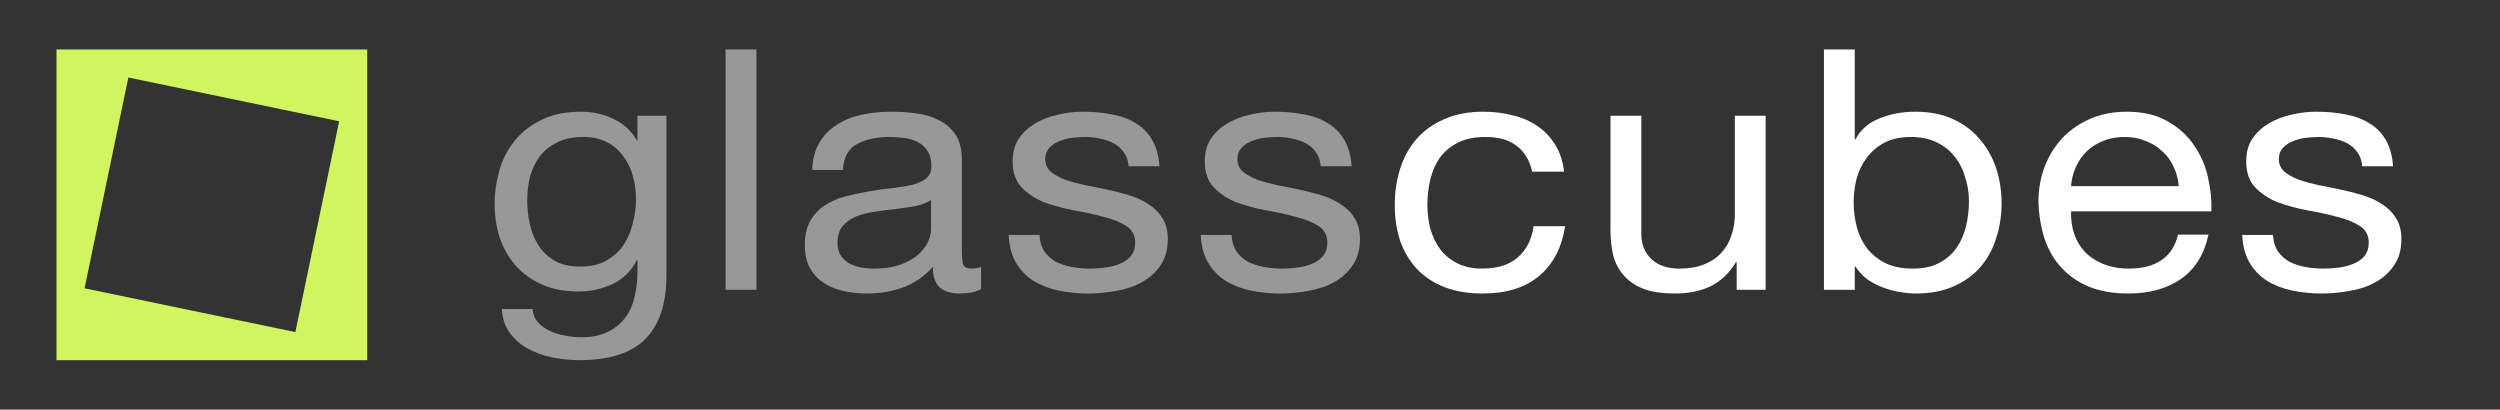
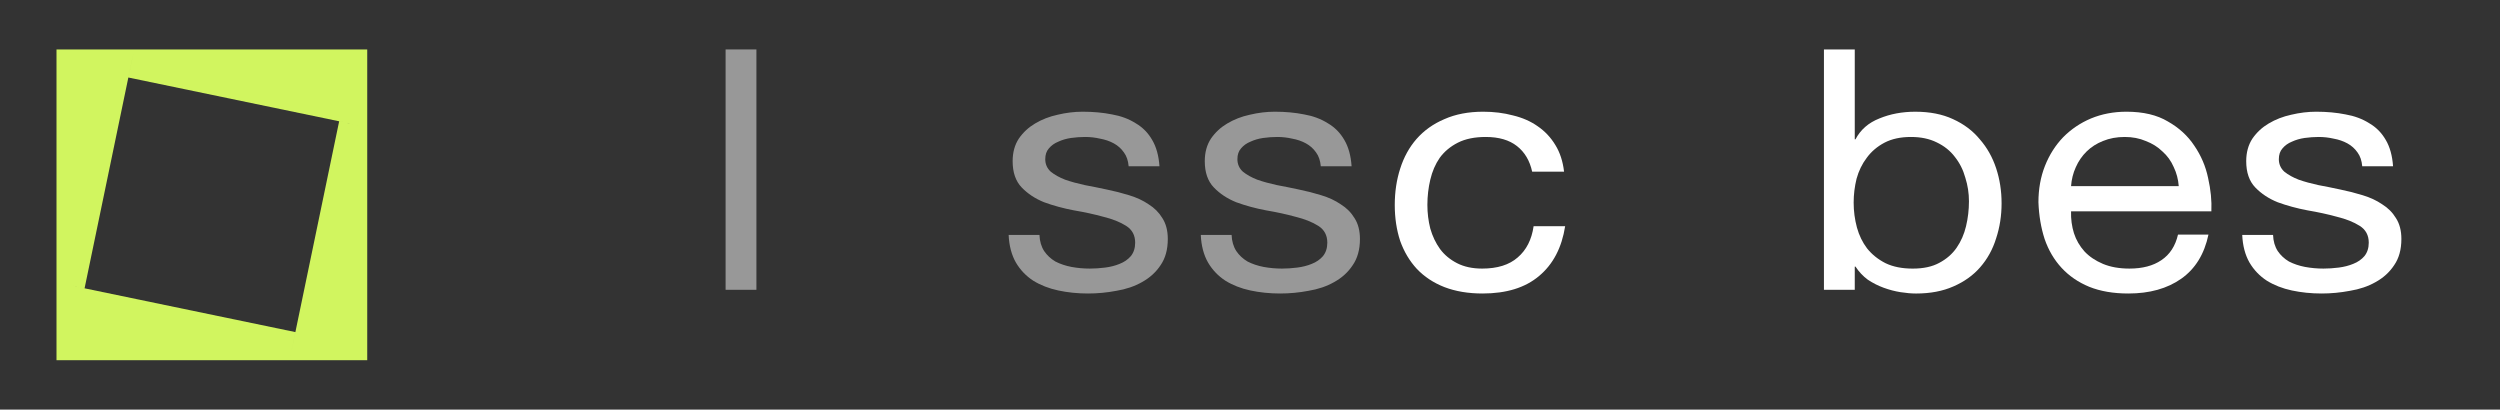
<svg xmlns="http://www.w3.org/2000/svg" width="177" height="29" viewBox="0 0 177 29" fill="none">
  <rect x="0" y="0" width="177" height="29" fill="#333333" stroke="none" />
  <path d="M160.932 16.633C160.949 17.078 161.06 17.459 161.265 17.777C161.471 18.079 161.736 18.325 162.061 18.516C162.403 18.691 162.78 18.818 163.19 18.897C163.618 18.977 164.055 19.016 164.5 19.016C164.842 19.016 165.201 18.993 165.578 18.945C165.954 18.897 166.296 18.81 166.604 18.683C166.929 18.556 167.195 18.373 167.4 18.134C167.605 17.88 167.708 17.562 167.708 17.181C167.708 16.657 167.494 16.259 167.066 15.989C166.638 15.719 166.099 15.505 165.449 15.346C164.816 15.171 164.123 15.02 163.37 14.893C162.617 14.75 161.916 14.559 161.265 14.321C160.632 14.067 160.102 13.717 159.674 13.272C159.246 12.827 159.032 12.207 159.032 11.413C159.032 10.793 159.178 10.261 159.469 9.816C159.777 9.371 160.162 9.014 160.624 8.743C161.103 8.457 161.633 8.251 162.215 8.124C162.814 7.981 163.404 7.909 163.986 7.909C164.739 7.909 165.432 7.973 166.065 8.1C166.698 8.211 167.254 8.418 167.734 8.72C168.23 9.006 168.623 9.403 168.914 9.911C169.205 10.404 169.376 11.024 169.428 11.771H167.246C167.212 11.373 167.1 11.047 166.912 10.793C166.724 10.523 166.484 10.309 166.194 10.15C165.903 9.991 165.578 9.88 165.218 9.816C164.876 9.737 164.525 9.697 164.166 9.697C163.841 9.697 163.507 9.721 163.165 9.768C162.84 9.816 162.54 9.903 162.266 10.03C161.993 10.142 161.77 10.301 161.599 10.507C161.428 10.698 161.342 10.952 161.342 11.27C161.342 11.62 161.471 11.914 161.727 12.152C162.001 12.374 162.343 12.565 162.754 12.724C163.165 12.867 163.627 12.994 164.14 13.105C164.654 13.201 165.167 13.304 165.68 13.415C166.228 13.526 166.758 13.661 167.272 13.82C167.802 13.979 168.264 14.194 168.658 14.464C169.068 14.718 169.393 15.044 169.633 15.441C169.89 15.838 170.018 16.331 170.018 16.919C170.018 17.666 169.847 18.285 169.505 18.778C169.18 19.271 168.743 19.668 168.196 19.97C167.665 20.272 167.058 20.478 166.373 20.59C165.706 20.717 165.039 20.78 164.371 20.78C163.635 20.78 162.934 20.709 162.266 20.566C161.599 20.423 161.009 20.192 160.495 19.875C159.982 19.541 159.571 19.112 159.263 18.587C158.955 18.047 158.784 17.396 158.75 16.633H160.932Z" fill="white" />
  <path d="M154.255 13.177C154.22 12.7 154.101 12.247 153.895 11.818C153.707 11.389 153.442 11.024 153.1 10.722C152.774 10.404 152.381 10.158 151.919 9.983C151.474 9.792 150.978 9.697 150.43 9.697C149.865 9.697 149.352 9.792 148.89 9.983C148.445 10.158 148.06 10.404 147.735 10.722C147.41 11.04 147.153 11.413 146.965 11.842C146.777 12.255 146.666 12.7 146.631 13.177H154.255ZM156.359 16.609C156.068 17.991 155.427 19.032 154.434 19.732C153.442 20.431 152.193 20.78 150.687 20.78C149.626 20.78 148.702 20.621 147.915 20.304C147.145 19.986 146.494 19.541 145.964 18.969C145.434 18.397 145.031 17.713 144.758 16.919C144.501 16.124 144.356 15.258 144.321 14.321C144.321 13.383 144.475 12.525 144.783 11.747C145.091 10.968 145.519 10.293 146.067 9.721C146.631 9.149 147.29 8.704 148.043 8.386C148.813 8.068 149.652 7.909 150.558 7.909C151.739 7.909 152.715 8.14 153.485 8.6C154.272 9.045 154.896 9.617 155.358 10.316C155.837 11.016 156.163 11.778 156.334 12.605C156.522 13.431 156.599 14.218 156.565 14.964H146.631C146.614 15.505 146.683 16.021 146.837 16.514C146.991 16.99 147.239 17.419 147.581 17.801C147.923 18.166 148.36 18.46 148.89 18.683C149.421 18.905 150.045 19.016 150.764 19.016C151.688 19.016 152.441 18.818 153.023 18.421C153.621 18.023 154.015 17.419 154.203 16.609H156.359Z" fill="white" />
  <path d="M129.135 3.5H131.317V9.864H131.368C131.727 9.181 132.292 8.688 133.062 8.386C133.832 8.068 134.679 7.91 135.603 7.91C136.63 7.91 137.519 8.084 138.272 8.434C139.042 8.784 139.676 9.26 140.172 9.864C140.685 10.452 141.07 11.135 141.327 11.914C141.584 12.693 141.712 13.519 141.712 14.393C141.712 15.267 141.584 16.093 141.327 16.872C141.087 17.65 140.711 18.334 140.197 18.922C139.701 19.494 139.068 19.946 138.298 20.28C137.545 20.614 136.664 20.781 135.654 20.781C135.329 20.781 134.961 20.749 134.551 20.685C134.157 20.622 133.763 20.518 133.37 20.375C132.976 20.232 132.6 20.042 132.241 19.803C131.898 19.549 131.607 19.239 131.368 18.874H131.317V20.518H129.135V3.5ZM139.402 14.25C139.402 13.678 139.316 13.121 139.145 12.581C138.991 12.025 138.743 11.533 138.401 11.104C138.076 10.674 137.648 10.333 137.117 10.079C136.604 9.824 135.997 9.697 135.295 9.697C134.559 9.697 133.935 9.832 133.421 10.102C132.908 10.373 132.489 10.73 132.164 11.175C131.838 11.604 131.599 12.097 131.445 12.653C131.308 13.209 131.239 13.773 131.239 14.345C131.239 14.949 131.317 15.537 131.471 16.109C131.625 16.665 131.864 17.158 132.189 17.587C132.531 18.016 132.968 18.365 133.498 18.635C134.029 18.89 134.67 19.017 135.423 19.017C136.176 19.017 136.801 18.882 137.297 18.612C137.81 18.341 138.221 17.984 138.529 17.539C138.837 17.094 139.06 16.586 139.196 16.014C139.333 15.441 139.402 14.854 139.402 14.25Z" fill="white" />
-   <path d="M125.009 20.518H122.956V18.564H122.904C122.442 19.326 121.852 19.89 121.133 20.256C120.415 20.606 119.568 20.78 118.592 20.78C117.72 20.78 116.992 20.677 116.411 20.471C115.829 20.248 115.358 19.938 114.999 19.541C114.639 19.144 114.383 18.675 114.229 18.135C114.092 17.578 114.023 16.967 114.023 16.299V8.195H116.205V16.538C116.205 17.3 116.445 17.904 116.924 18.349C117.403 18.794 118.062 19.017 118.9 19.017C119.568 19.017 120.141 18.921 120.62 18.73C121.116 18.54 121.527 18.27 121.852 17.92C122.177 17.57 122.417 17.165 122.571 16.704C122.742 16.228 122.827 15.711 122.827 15.155V8.195H125.009V20.518Z" fill="white" />
  <path d="M108.477 12.152C108.306 11.373 107.947 10.769 107.399 10.34C106.851 9.911 106.116 9.697 105.192 9.697C104.404 9.697 103.746 9.832 103.215 10.102C102.685 10.372 102.257 10.73 101.932 11.175C101.624 11.62 101.401 12.136 101.264 12.724C101.128 13.296 101.059 13.892 101.059 14.512C101.059 15.084 101.128 15.64 101.264 16.18C101.418 16.72 101.649 17.205 101.957 17.634C102.265 18.047 102.668 18.381 103.164 18.635C103.66 18.889 104.25 19.016 104.935 19.016C106.013 19.016 106.851 18.754 107.45 18.23C108.066 17.706 108.443 16.967 108.58 16.013H110.813C110.573 17.539 109.957 18.715 108.965 19.541C107.989 20.367 106.655 20.78 104.961 20.78C103.951 20.78 103.053 20.629 102.265 20.327C101.495 20.026 100.845 19.596 100.315 19.04C99.801 18.484 99.408 17.825 99.134 17.062C98.877 16.283 98.749 15.433 98.749 14.512C98.749 13.59 98.877 12.732 99.134 11.937C99.391 11.127 99.776 10.428 100.289 9.84C100.82 9.236 101.478 8.767 102.265 8.434C103.053 8.084 103.968 7.909 105.012 7.909C105.765 7.909 106.466 7.997 107.117 8.171C107.784 8.33 108.366 8.585 108.862 8.934C109.375 9.284 109.795 9.729 110.12 10.269C110.445 10.793 110.65 11.421 110.736 12.152H108.477Z" fill="white" />
  <path d="M87.197 16.633C87.215 17.078 87.326 17.459 87.531 17.777C87.736 18.079 88.002 18.325 88.327 18.516C88.669 18.691 89.045 18.818 89.456 18.897C89.884 18.977 90.32 19.016 90.765 19.016C91.107 19.016 91.467 18.993 91.843 18.945C92.22 18.897 92.562 18.81 92.87 18.683C93.195 18.556 93.46 18.373 93.666 18.134C93.871 17.88 93.974 17.562 93.974 17.181C93.974 16.657 93.76 16.259 93.332 15.989C92.904 15.719 92.365 15.505 91.715 15.346C91.082 15.171 90.389 15.02 89.636 14.893C88.883 14.75 88.181 14.559 87.531 14.321C86.898 14.067 86.367 13.717 85.94 13.272C85.512 12.827 85.298 12.207 85.298 11.413C85.298 10.793 85.443 10.261 85.734 9.816C86.042 9.371 86.427 9.014 86.889 8.743C87.368 8.457 87.899 8.251 88.481 8.124C89.08 7.981 89.67 7.909 90.252 7.909C91.005 7.909 91.698 7.973 92.331 8.1C92.964 8.211 93.52 8.418 93.999 8.72C94.496 9.006 94.889 9.403 95.18 9.911C95.471 10.404 95.642 11.024 95.693 11.771H93.512C93.477 11.373 93.366 11.047 93.178 10.793C92.99 10.523 92.75 10.309 92.459 10.15C92.168 9.991 91.843 9.88 91.484 9.816C91.142 9.737 90.791 9.697 90.431 9.697C90.106 9.697 89.773 9.721 89.43 9.768C89.105 9.816 88.806 9.903 88.532 10.03C88.258 10.142 88.036 10.301 87.865 10.507C87.694 10.698 87.608 10.952 87.608 11.27C87.608 11.62 87.736 11.914 87.993 12.152C88.267 12.374 88.609 12.565 89.02 12.724C89.43 12.867 89.892 12.994 90.406 13.105C90.919 13.201 91.433 13.304 91.946 13.415C92.493 13.526 93.024 13.661 93.537 13.82C94.068 13.979 94.53 14.194 94.923 14.464C95.334 14.718 95.659 15.044 95.899 15.441C96.155 15.838 96.284 16.331 96.284 16.919C96.284 17.666 96.112 18.285 95.77 18.778C95.445 19.271 95.009 19.668 94.461 19.97C93.931 20.272 93.323 20.478 92.639 20.59C91.972 20.717 91.304 20.78 90.637 20.78C89.901 20.78 89.199 20.709 88.532 20.566C87.865 20.423 87.274 20.192 86.761 19.875C86.248 19.541 85.837 19.112 85.529 18.587C85.221 18.047 85.05 17.396 85.016 16.633H87.197Z" fill="#989898" />
  <path d="M73.594 16.633C73.611 17.078 73.722 17.459 73.927 17.777C74.133 18.079 74.398 18.325 74.723 18.516C75.065 18.691 75.442 18.818 75.853 18.897C76.28 18.977 76.717 19.016 77.162 19.016C77.504 19.016 77.863 18.993 78.24 18.945C78.616 18.897 78.958 18.81 79.266 18.683C79.591 18.556 79.857 18.373 80.062 18.134C80.267 17.88 80.37 17.562 80.37 17.181C80.37 16.657 80.156 16.259 79.728 15.989C79.301 15.719 78.762 15.505 78.111 15.346C77.478 15.171 76.785 15.02 76.032 14.893C75.279 14.75 74.578 14.559 73.927 14.321C73.294 14.067 72.764 13.717 72.336 13.272C71.908 12.827 71.695 12.207 71.695 11.413C71.695 10.793 71.84 10.261 72.131 9.816C72.439 9.371 72.824 9.014 73.286 8.743C73.765 8.457 74.295 8.251 74.877 8.124C75.476 7.981 76.067 7.909 76.648 7.909C77.401 7.909 78.094 7.973 78.727 8.1C79.361 8.211 79.917 8.418 80.396 8.72C80.892 9.006 81.285 9.403 81.576 9.911C81.867 10.404 82.038 11.024 82.09 11.771H79.908C79.874 11.373 79.763 11.047 79.574 10.793C79.386 10.523 79.147 10.309 78.856 10.15C78.565 9.991 78.24 9.88 77.88 9.816C77.538 9.737 77.187 9.697 76.828 9.697C76.503 9.697 76.169 9.721 75.827 9.768C75.502 9.816 75.202 9.903 74.929 10.03C74.655 10.142 74.432 10.301 74.261 10.507C74.09 10.698 74.004 10.952 74.004 11.27C74.004 11.62 74.133 11.914 74.389 12.152C74.663 12.374 75.006 12.565 75.416 12.724C75.827 12.867 76.289 12.994 76.802 13.105C77.316 13.201 77.829 13.304 78.342 13.415C78.89 13.526 79.42 13.661 79.934 13.82C80.464 13.979 80.926 14.194 81.32 14.464C81.73 14.718 82.056 15.044 82.295 15.441C82.552 15.838 82.68 16.331 82.68 16.919C82.68 17.666 82.509 18.285 82.167 18.778C81.842 19.271 81.405 19.668 80.858 19.97C80.327 20.272 79.72 20.478 79.035 20.59C78.368 20.717 77.701 20.78 77.033 20.78C76.297 20.78 75.596 20.709 74.929 20.566C74.261 20.423 73.671 20.192 73.157 19.875C72.644 19.541 72.234 19.112 71.925 18.587C71.617 18.047 71.446 17.396 71.412 16.633H73.594Z" fill="#989898" />
-   <path d="M69.46 20.47C69.083 20.677 68.561 20.78 67.894 20.78C67.329 20.78 66.876 20.637 66.534 20.351C66.209 20.049 66.046 19.565 66.046 18.897C65.447 19.565 64.746 20.049 63.941 20.351C63.154 20.637 62.298 20.78 61.374 20.78C60.776 20.78 60.202 20.717 59.655 20.59C59.124 20.462 58.662 20.264 58.269 19.994C57.875 19.724 57.559 19.374 57.319 18.945C57.097 18.5 56.985 17.968 56.985 17.348C56.985 16.649 57.114 16.077 57.37 15.632C57.627 15.187 57.961 14.829 58.371 14.559C58.799 14.273 59.278 14.059 59.809 13.916C60.356 13.773 60.913 13.653 61.477 13.558C62.076 13.447 62.641 13.367 63.171 13.32C63.719 13.256 64.198 13.177 64.609 13.081C65.019 12.97 65.344 12.819 65.584 12.629C65.823 12.422 65.943 12.128 65.943 11.747C65.943 11.302 65.849 10.944 65.661 10.674C65.49 10.404 65.259 10.197 64.968 10.054C64.694 9.911 64.378 9.816 64.018 9.768C63.676 9.721 63.334 9.697 62.992 9.697C62.068 9.697 61.297 9.864 60.681 10.197C60.065 10.515 59.732 11.127 59.68 12.033H57.499C57.533 11.27 57.704 10.626 58.012 10.102C58.32 9.578 58.731 9.157 59.244 8.839C59.757 8.505 60.339 8.267 60.989 8.124C61.657 7.981 62.367 7.909 63.12 7.909C63.719 7.909 64.309 7.949 64.891 8.028C65.49 8.108 66.029 8.275 66.508 8.529C66.987 8.767 67.372 9.109 67.663 9.554C67.954 9.999 68.099 10.579 68.099 11.294V17.634C68.099 18.111 68.125 18.46 68.176 18.683C68.245 18.905 68.45 19.016 68.792 19.016C68.981 19.016 69.203 18.977 69.46 18.897V20.47ZM65.918 14.154C65.644 14.345 65.284 14.488 64.84 14.583C64.395 14.662 63.924 14.734 63.428 14.798C62.949 14.845 62.461 14.909 61.965 14.988C61.469 15.052 61.024 15.163 60.63 15.322C60.237 15.481 59.911 15.711 59.655 16.013C59.415 16.299 59.295 16.697 59.295 17.205C59.295 17.539 59.364 17.825 59.501 18.063C59.655 18.285 59.843 18.468 60.065 18.611C60.305 18.754 60.579 18.858 60.887 18.921C61.195 18.985 61.52 19.016 61.862 19.016C62.581 19.016 63.197 18.929 63.71 18.754C64.224 18.564 64.643 18.333 64.968 18.063C65.293 17.777 65.533 17.475 65.687 17.157C65.841 16.824 65.918 16.514 65.918 16.228V14.154Z" fill="#989898" />
  <path d="M51.372 3.5H53.554V20.518H51.372V3.5Z" fill="#989898" />
-   <path d="M47.184 19.469C47.184 21.487 46.688 22.997 45.695 23.998C44.703 24.999 43.146 25.5 41.024 25.5C40.408 25.5 39.775 25.436 39.124 25.309C38.491 25.182 37.909 24.975 37.379 24.689C36.866 24.403 36.438 24.03 36.096 23.569C35.753 23.108 35.565 22.544 35.531 21.877H37.713C37.73 22.242 37.85 22.552 38.072 22.806C38.312 23.061 38.594 23.267 38.919 23.426C39.261 23.585 39.629 23.696 40.023 23.76C40.416 23.839 40.793 23.879 41.152 23.879C41.871 23.879 42.478 23.76 42.974 23.521C43.471 23.299 43.881 22.981 44.206 22.568C44.532 22.171 44.763 21.686 44.9 21.114C45.054 20.542 45.131 19.914 45.131 19.231V18.421H45.079C44.703 19.183 44.13 19.747 43.359 20.113C42.607 20.462 41.802 20.637 40.947 20.637C39.954 20.637 39.09 20.47 38.354 20.137C37.619 19.803 37.002 19.358 36.506 18.802C36.01 18.23 35.634 17.57 35.377 16.824C35.137 16.061 35.018 15.258 35.018 14.416C35.018 13.685 35.12 12.938 35.326 12.176C35.531 11.397 35.873 10.698 36.352 10.078C36.831 9.443 37.465 8.926 38.252 8.529C39.039 8.116 40.006 7.909 41.152 7.909C41.991 7.909 42.761 8.084 43.462 8.434C44.164 8.767 44.711 9.276 45.105 9.959H45.131V8.195H47.184V19.469ZM41.075 18.873C41.794 18.873 42.401 18.738 42.898 18.468C43.411 18.182 43.822 17.817 44.13 17.372C44.438 16.911 44.66 16.395 44.797 15.822C44.951 15.251 45.028 14.678 45.028 14.106C45.028 13.566 44.959 13.034 44.823 12.509C44.686 11.985 44.463 11.516 44.155 11.103C43.864 10.674 43.479 10.332 43 10.078C42.521 9.824 41.939 9.697 41.255 9.697C40.553 9.697 39.954 9.824 39.458 10.078C38.962 10.316 38.551 10.642 38.226 11.055C37.918 11.469 37.687 11.945 37.533 12.486C37.396 13.026 37.328 13.59 37.328 14.178C37.328 14.734 37.388 15.29 37.507 15.846C37.627 16.402 37.832 16.911 38.123 17.372C38.414 17.817 38.799 18.182 39.278 18.468C39.758 18.738 40.356 18.873 41.075 18.873Z" fill="#989898" />
  <path d="M20.912 23.512L20.5 25.5H4V20L20.912 23.512ZM26 9V25.5H20.5L24.012 8.588L26 9ZM5.988 20.412L4 20V3.5H9.5L5.988 20.412ZM26 9L9.088 5.488L9.5 3.5H26V9Z" fill="#D1F55F" />
</svg>